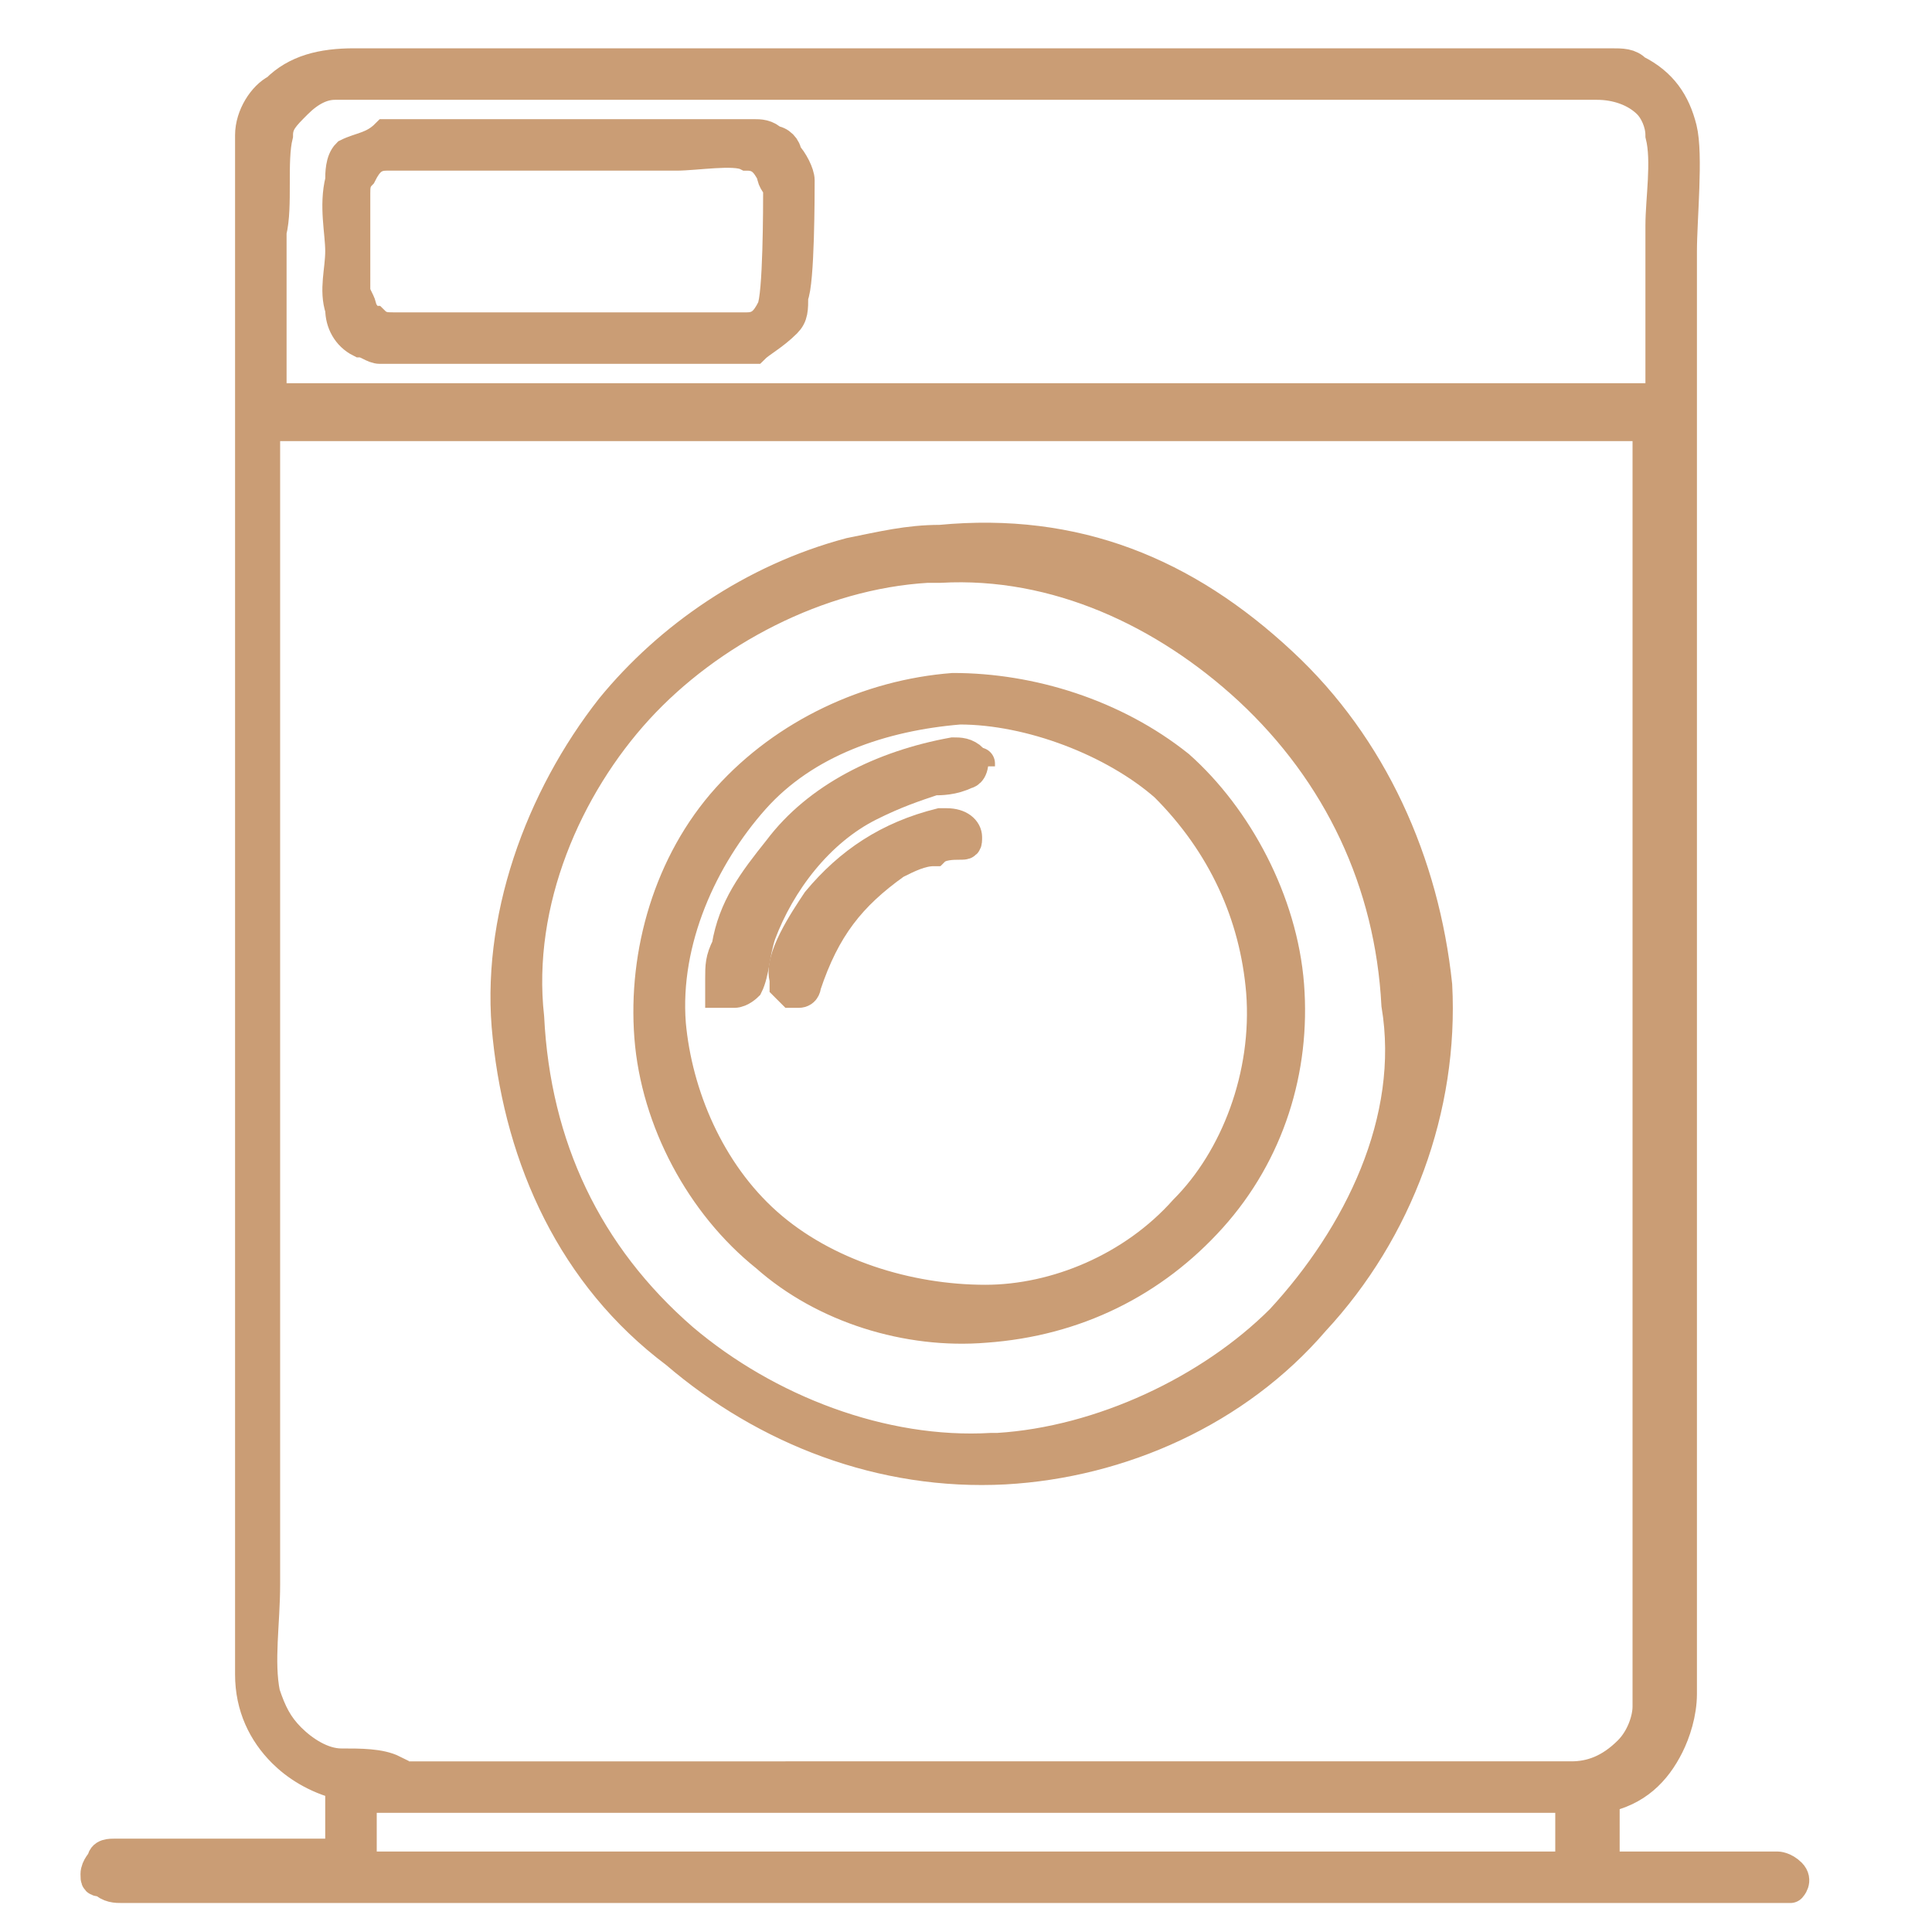
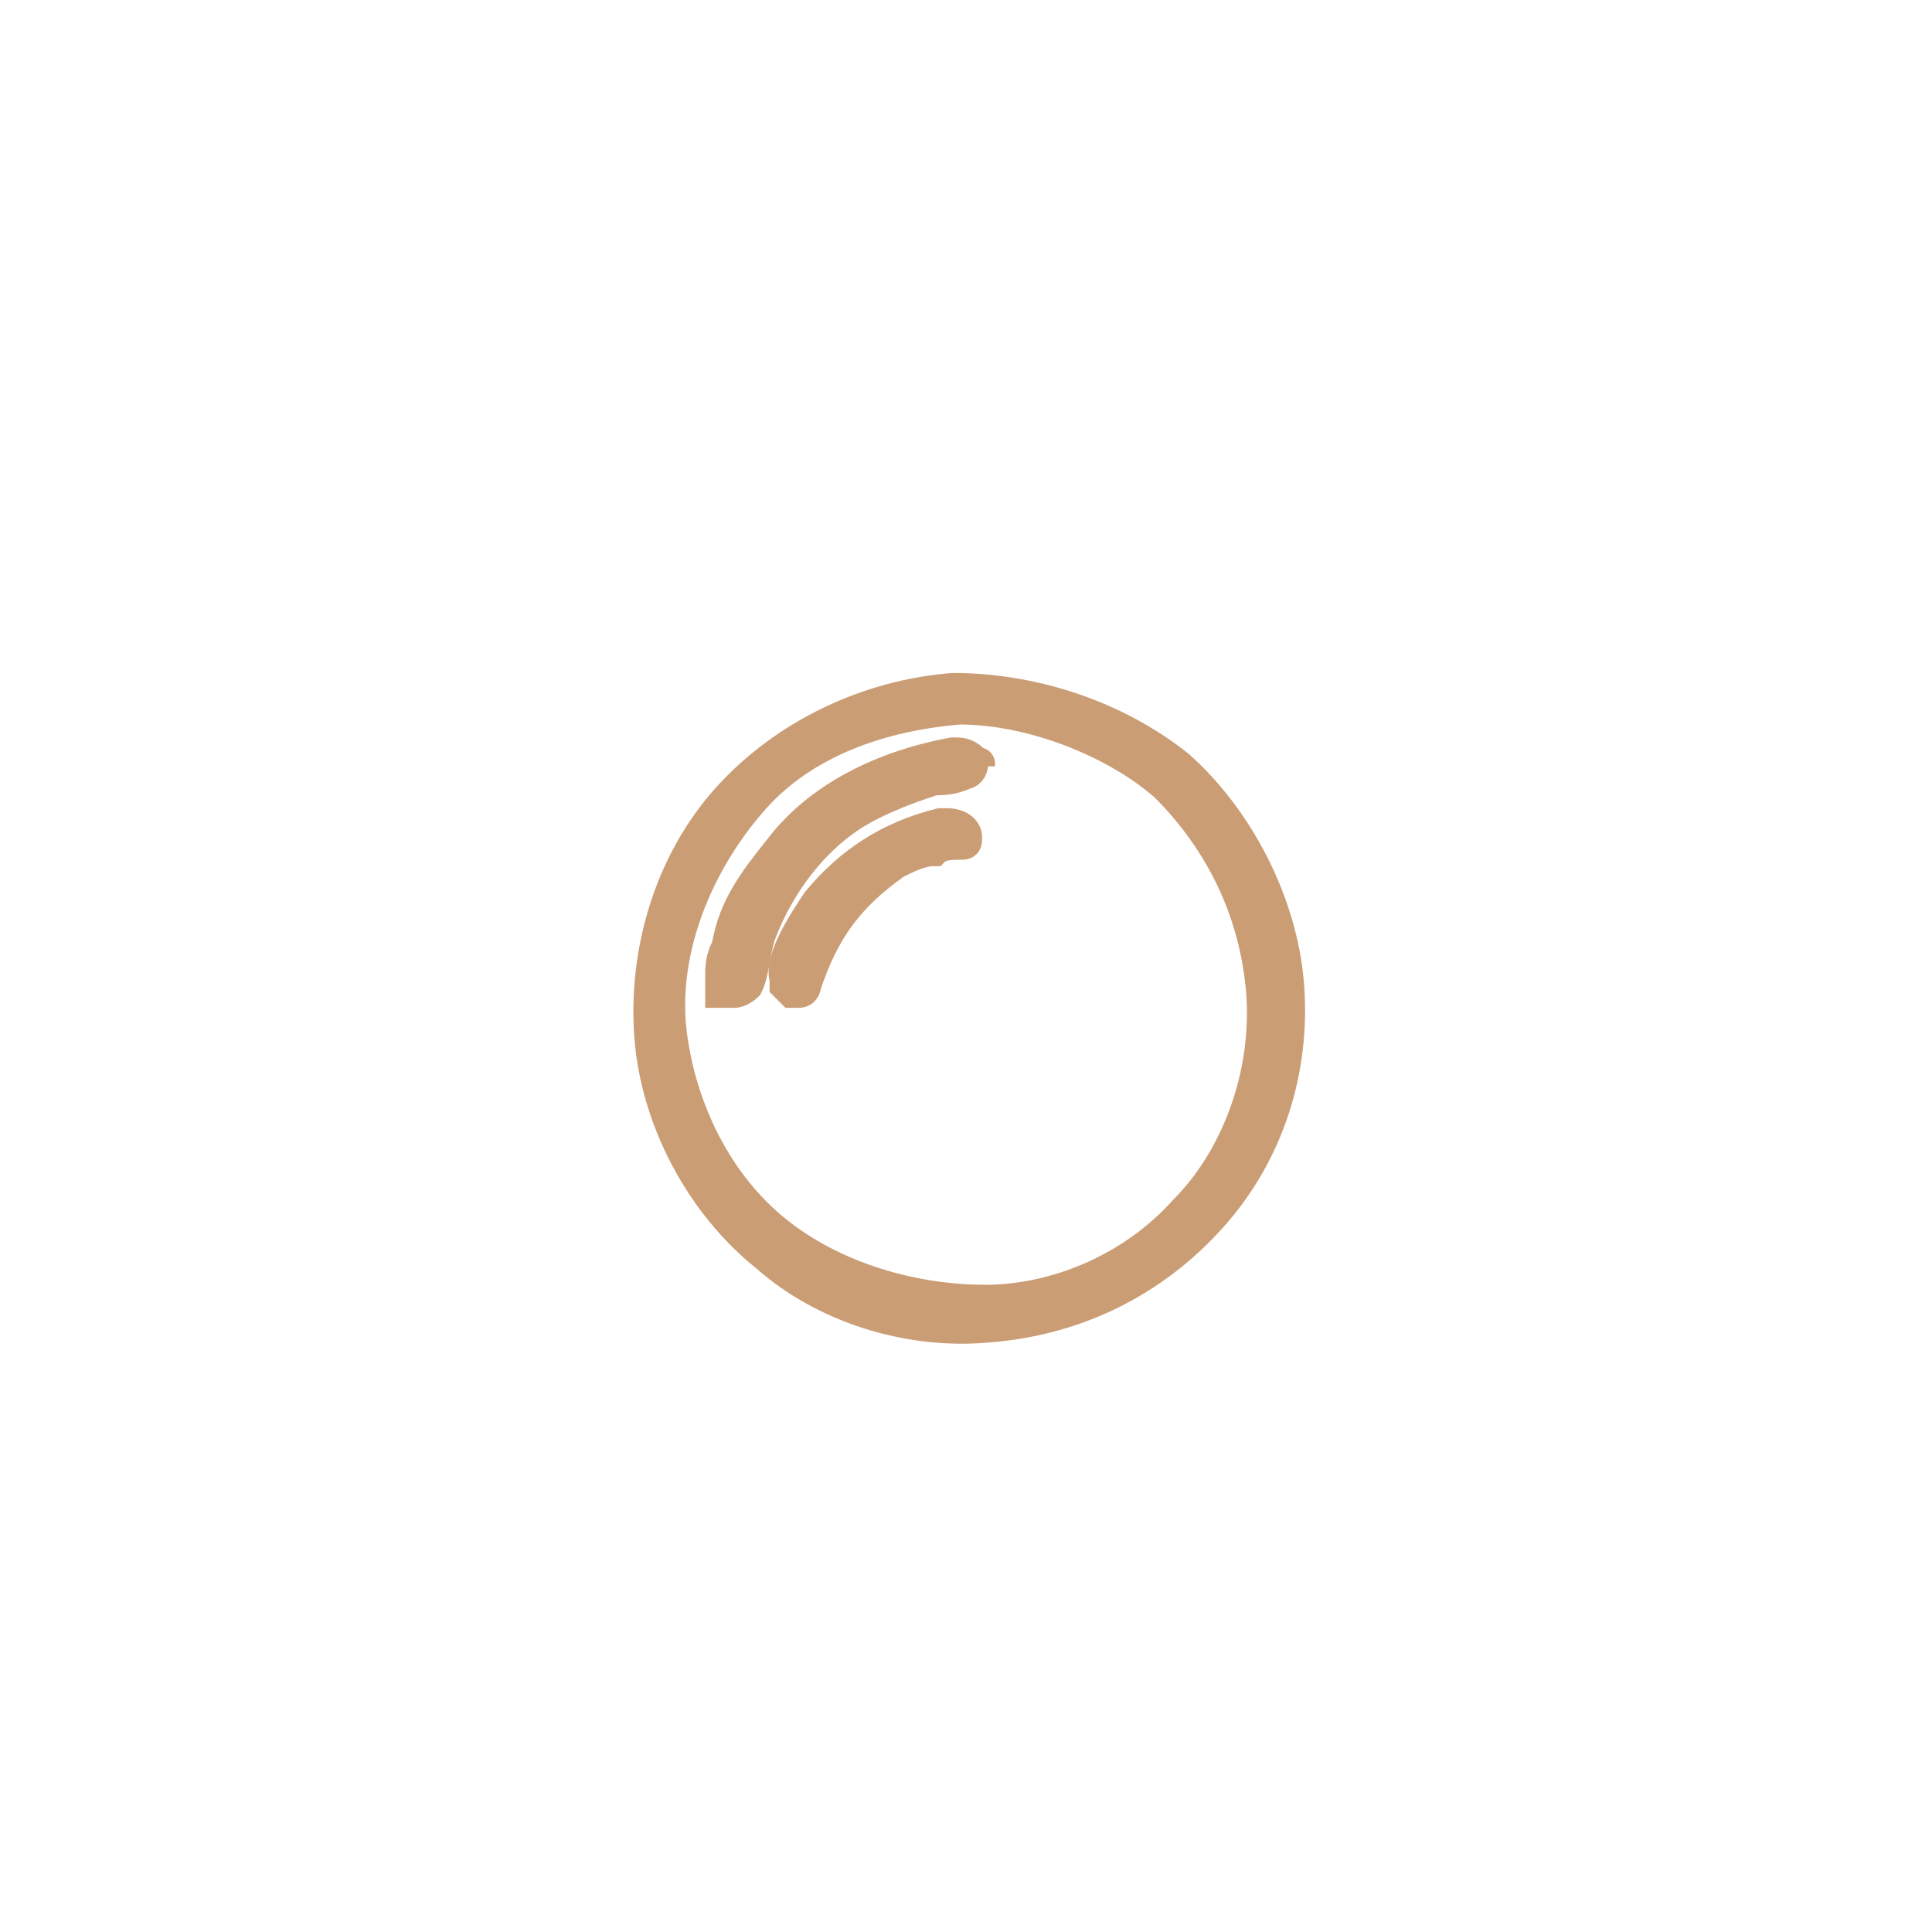
<svg xmlns="http://www.w3.org/2000/svg" version="1.2" id="Слой_1" x="0px" y="0px" width="30px" height="30px" viewBox="0 0 30 30" overflow="visible" xml:space="preserve">
  <g>
-     <path fill="#CA9D75" stroke="#CA9D75" stroke-width="0.5" stroke-miterlimit="10" d="M5.3,4.8c0,0.2,0.1,0.4,0.3,0.5   c0.1,0,0.2,0.1,0.3,0.1c0.3,0,0.6,0,0.8,0h3.9c0.4,0,0.8,0,1.1,0C11.8,5.3,12,5.2,12.2,5c0.1-0.1,0.1-0.2,0.1-0.4   c0.1-0.2,0.1-1.6,0.1-1.8c0-0.1-0.1-0.3-0.2-0.4c0-0.1-0.1-0.2-0.2-0.2c-0.1-0.1-0.2-0.1-0.3-0.1c-0.3,0-0.5,0-0.8,0H9.8   c-0.7,0-1.3,0-2,0c-0.6,0-1.2,0-1.8,0C5.8,2.3,5.6,2.3,5.4,2.4C5.3,2.5,5.3,2.7,5.3,2.8c-0.1,0.4,0,0.8,0,1.1   C5.3,4.2,5.2,4.5,5.3,4.8z M5.5,3.9c0-0.2,0-0.5,0-0.9c0-0.1,0-0.2,0.1-0.3C5.7,2.5,5.8,2.4,6,2.4c0.3,0,0.7,0,0.9,0h3.6   c0.3,0,0.9-0.1,1.1,0c0.2,0,0.3,0.1,0.4,0.3c0,0.1,0.1,0.2,0.1,0.2c0,0.3,0,1.7-0.1,1.9c-0.1,0.2-0.2,0.3-0.4,0.3   c-0.2,0-0.4,0-0.7,0h-0.1H7.2c0,0-0.1,0-0.1,0c-0.3,0-0.7,0-1,0C6,5.1,5.9,5.1,5.8,5C5.7,5,5.6,4.8,5.6,4.8c0-0.1-0.1-0.2-0.1-0.3   C5.5,4.3,5.5,4.2,5.5,3.9z" />
-     <path fill="#CA9D75" stroke="#CA9D75" stroke-width="0.5" stroke-miterlimit="10" d="M27.8,29.1C27.7,29,27.6,29,27.6,29   c-0.3,0-0.7,0-0.9,0h-1.8v-1.1c0.5-0.1,0.8-0.4,1-0.8c0.1-0.2,0.2-0.5,0.2-0.8c0-0.7,0-1.4,0-2.2V20V7.7V3.9c0-0.5,0.1-1.5,0-1.9   c-0.1-0.4-0.3-0.7-0.7-0.9C25.3,1,25.2,1,25,1c-0.6,0-1.1,0-1.7,0H9.4C8,1,6.7,1,5.5,1C5,1,4.6,1.1,4.3,1.4   C4.1,1.5,3.9,1.8,3.9,2.1c0,0.4,0,0.7,0,1V5v5.9v10.3v3.1c0,0.6,0,1.1,0,1.7c0,0.5,0.2,0.9,0.5,1.2c0.2,0.2,0.5,0.4,0.9,0.5   c0,0.4,0,0.8,0,1.1H2.6c-0.3,0-0.6,0-0.8,0c-0.1,0-0.2,0-0.2,0.1c0,0-0.1,0.1-0.1,0.2s0,0.1,0.1,0.1c0.1,0.1,0.2,0.1,0.3,0.1   c0.9,0,1.9,0,2.7,0h19.3c0.8,0,1.5,0,2.2,0c0.5,0,0.9,0,1.5,0c0.1,0,0.2,0,0.2,0S27.9,29.2,27.8,29.1   C27.9,29.1,27.9,29.1,27.8,29.1z M4.3,2.1c0-0.2,0.1-0.3,0.3-0.5s0.4-0.3,0.6-0.3c0.2,0,0.5,0,0.7,0h0.9H11c2.5,0,4.9,0,7.5,0h4.4   c0.7,0,1.2,0,1.9,0c0.3,0,0.6,0.1,0.8,0.3c0.1,0.1,0.2,0.3,0.2,0.5c0.1,0.4,0,1,0,1.4c0,0.9,0,1.8,0,2.7H19h-8.6H6.3   c-0.7,0-1.4,0-2.1,0c0-0.9,0-1.7,0-2.6C4.3,3.2,4.2,2.5,4.3,2.1z M24.4,29c-1.5,0-3,0-4.6,0H5.6v-1.1h18.8V29z M6.1,27.5L6.1,27.5   c-0.2-0.1-0.5-0.1-0.8-0.1s-0.6-0.2-0.8-0.4s-0.3-0.4-0.4-0.7c-0.1-0.5,0-1.1,0-1.7v-3.8V6.6h21.5c0,1.7,0,3.4,0,5.1V20v4.3v1.3   c0,0.3,0,0.7,0,0.9s-0.1,0.5-0.3,0.7c-0.3,0.3-0.6,0.4-0.9,0.4H6.1z" />
-     <path fill="#CA9D75" stroke="#CA9D75" stroke-width="0.5" stroke-miterlimit="10" d="M19.9,10.3c-1.5-1.4-3.2-2.1-5.3-1.9   c-0.5,0-0.9,0.1-1.4,0.2C11.7,9,10.4,9.9,9.5,11c-1.1,1.4-1.8,3.3-1.6,5.1c0.2,1.9,1,3.7,2.6,4.9c1.4,1.2,3.2,1.9,5.1,1.8   c1.8-0.1,3.6-0.9,4.8-2.3c1.3-1.4,2-3.3,1.9-5.2C22.1,13.4,21.3,11.6,19.9,10.3z M19.9,20.5c-1.1,1.1-2.8,1.9-4.4,2h-0.1   c-1.7,0.1-3.5-0.6-4.8-1.7c-1.5-1.3-2.3-3-2.4-5C8,14,8.8,12.2,9.9,11c1.1-1.2,2.8-2.1,4.5-2.2c0.1,0,0.2,0,0.2,0   c1.8-0.1,3.5,0.7,4.8,1.9c1.4,1.3,2.2,3,2.3,4.9C22,17.4,21.1,19.2,19.9,20.5z" />
    <path fill="#CA9D75" stroke="#CA9D75" stroke-width="0.5" stroke-miterlimit="10" d="M14.8,10.7c-1.3,0.1-2.6,0.7-3.5,1.7   c-0.9,1-1.3,2.4-1.2,3.7c0.1,1.3,0.8,2.6,1.8,3.4c0.9,0.8,2.2,1.2,3.4,1.1c1.4-0.1,2.6-0.7,3.5-1.7c0.9-1,1.3-2.3,1.2-3.6   c-0.1-1.3-0.8-2.6-1.7-3.4C17.3,11.1,16,10.7,14.8,10.7z M18.4,18.8c-0.8,0.9-2,1.4-3.1,1.4c-1.2,0-2.5-0.4-3.4-1.2   c-0.9-0.8-1.4-2-1.5-3.1c-0.1-1.3,0.5-2.6,1.3-3.5c0.8-0.9,2-1.3,3.2-1.4c1.1,0,2.4,0.5,3.2,1.2c0.9,0.9,1.4,2,1.5,3.2   C19.7,16.7,19.2,18,18.4,18.8z" />
    <path fill="#CA9D75" stroke="#CA9D75" stroke-width="0.5" stroke-miterlimit="10" d="M15.1,11.8c-0.1-0.1-0.2-0.1-0.3-0.1   c-1.1,0.2-2.1,0.7-2.7,1.5c-0.4,0.5-0.7,0.9-0.8,1.5c-0.1,0.2-0.1,0.3-0.1,0.5v0.1v0.1c0,0,0,0,0.1,0c0,0,0,0,0.1,0   s0.2-0.1,0.2-0.1c0.1-0.2,0.1-0.5,0.2-0.8c0.3-0.8,0.9-1.6,1.7-2c0.4-0.2,0.7-0.3,1-0.4c0.1,0,0.3,0,0.5-0.1   C15,12,15.1,12,15.1,11.8C15.1,11.9,15.1,11.9,15.1,11.8C15.1,11.9,15.1,11.9,15.1,11.8L15.1,11.8z" />
    <path fill="#CA9D75" stroke="#CA9D75" stroke-width="0.5" stroke-miterlimit="10" d="M15,13L15,13c0-0.1-0.1-0.2-0.3-0.2h-0.1   c-0.8,0.2-1.4,0.6-1.9,1.2c-0.2,0.3-0.6,0.9-0.5,1.2l0,0c0,0,0,0.1,0,0.1l0.1,0.1c0,0,0,0,0.1,0s0.1-0.1,0.1-0.1   c0.3-0.9,0.7-1.4,1.4-1.9c0.2-0.1,0.4-0.2,0.6-0.2c0.1-0.1,0.3-0.1,0.4-0.1C15,13.1,15,13.1,15,13C15.1,13,15.1,13,15,13   C15,13,15,13,15,13z" />
    <path fill="#CA9D75" stroke="#CA9D75" stroke-width="0.5" stroke-miterlimit="10" d="M15.2,11.9C15.2,11.9,15.2,11.9,15.2,11.9   C15.2,11.9,15.2,11.8,15.2,11.9z" />
  </g>
</svg>